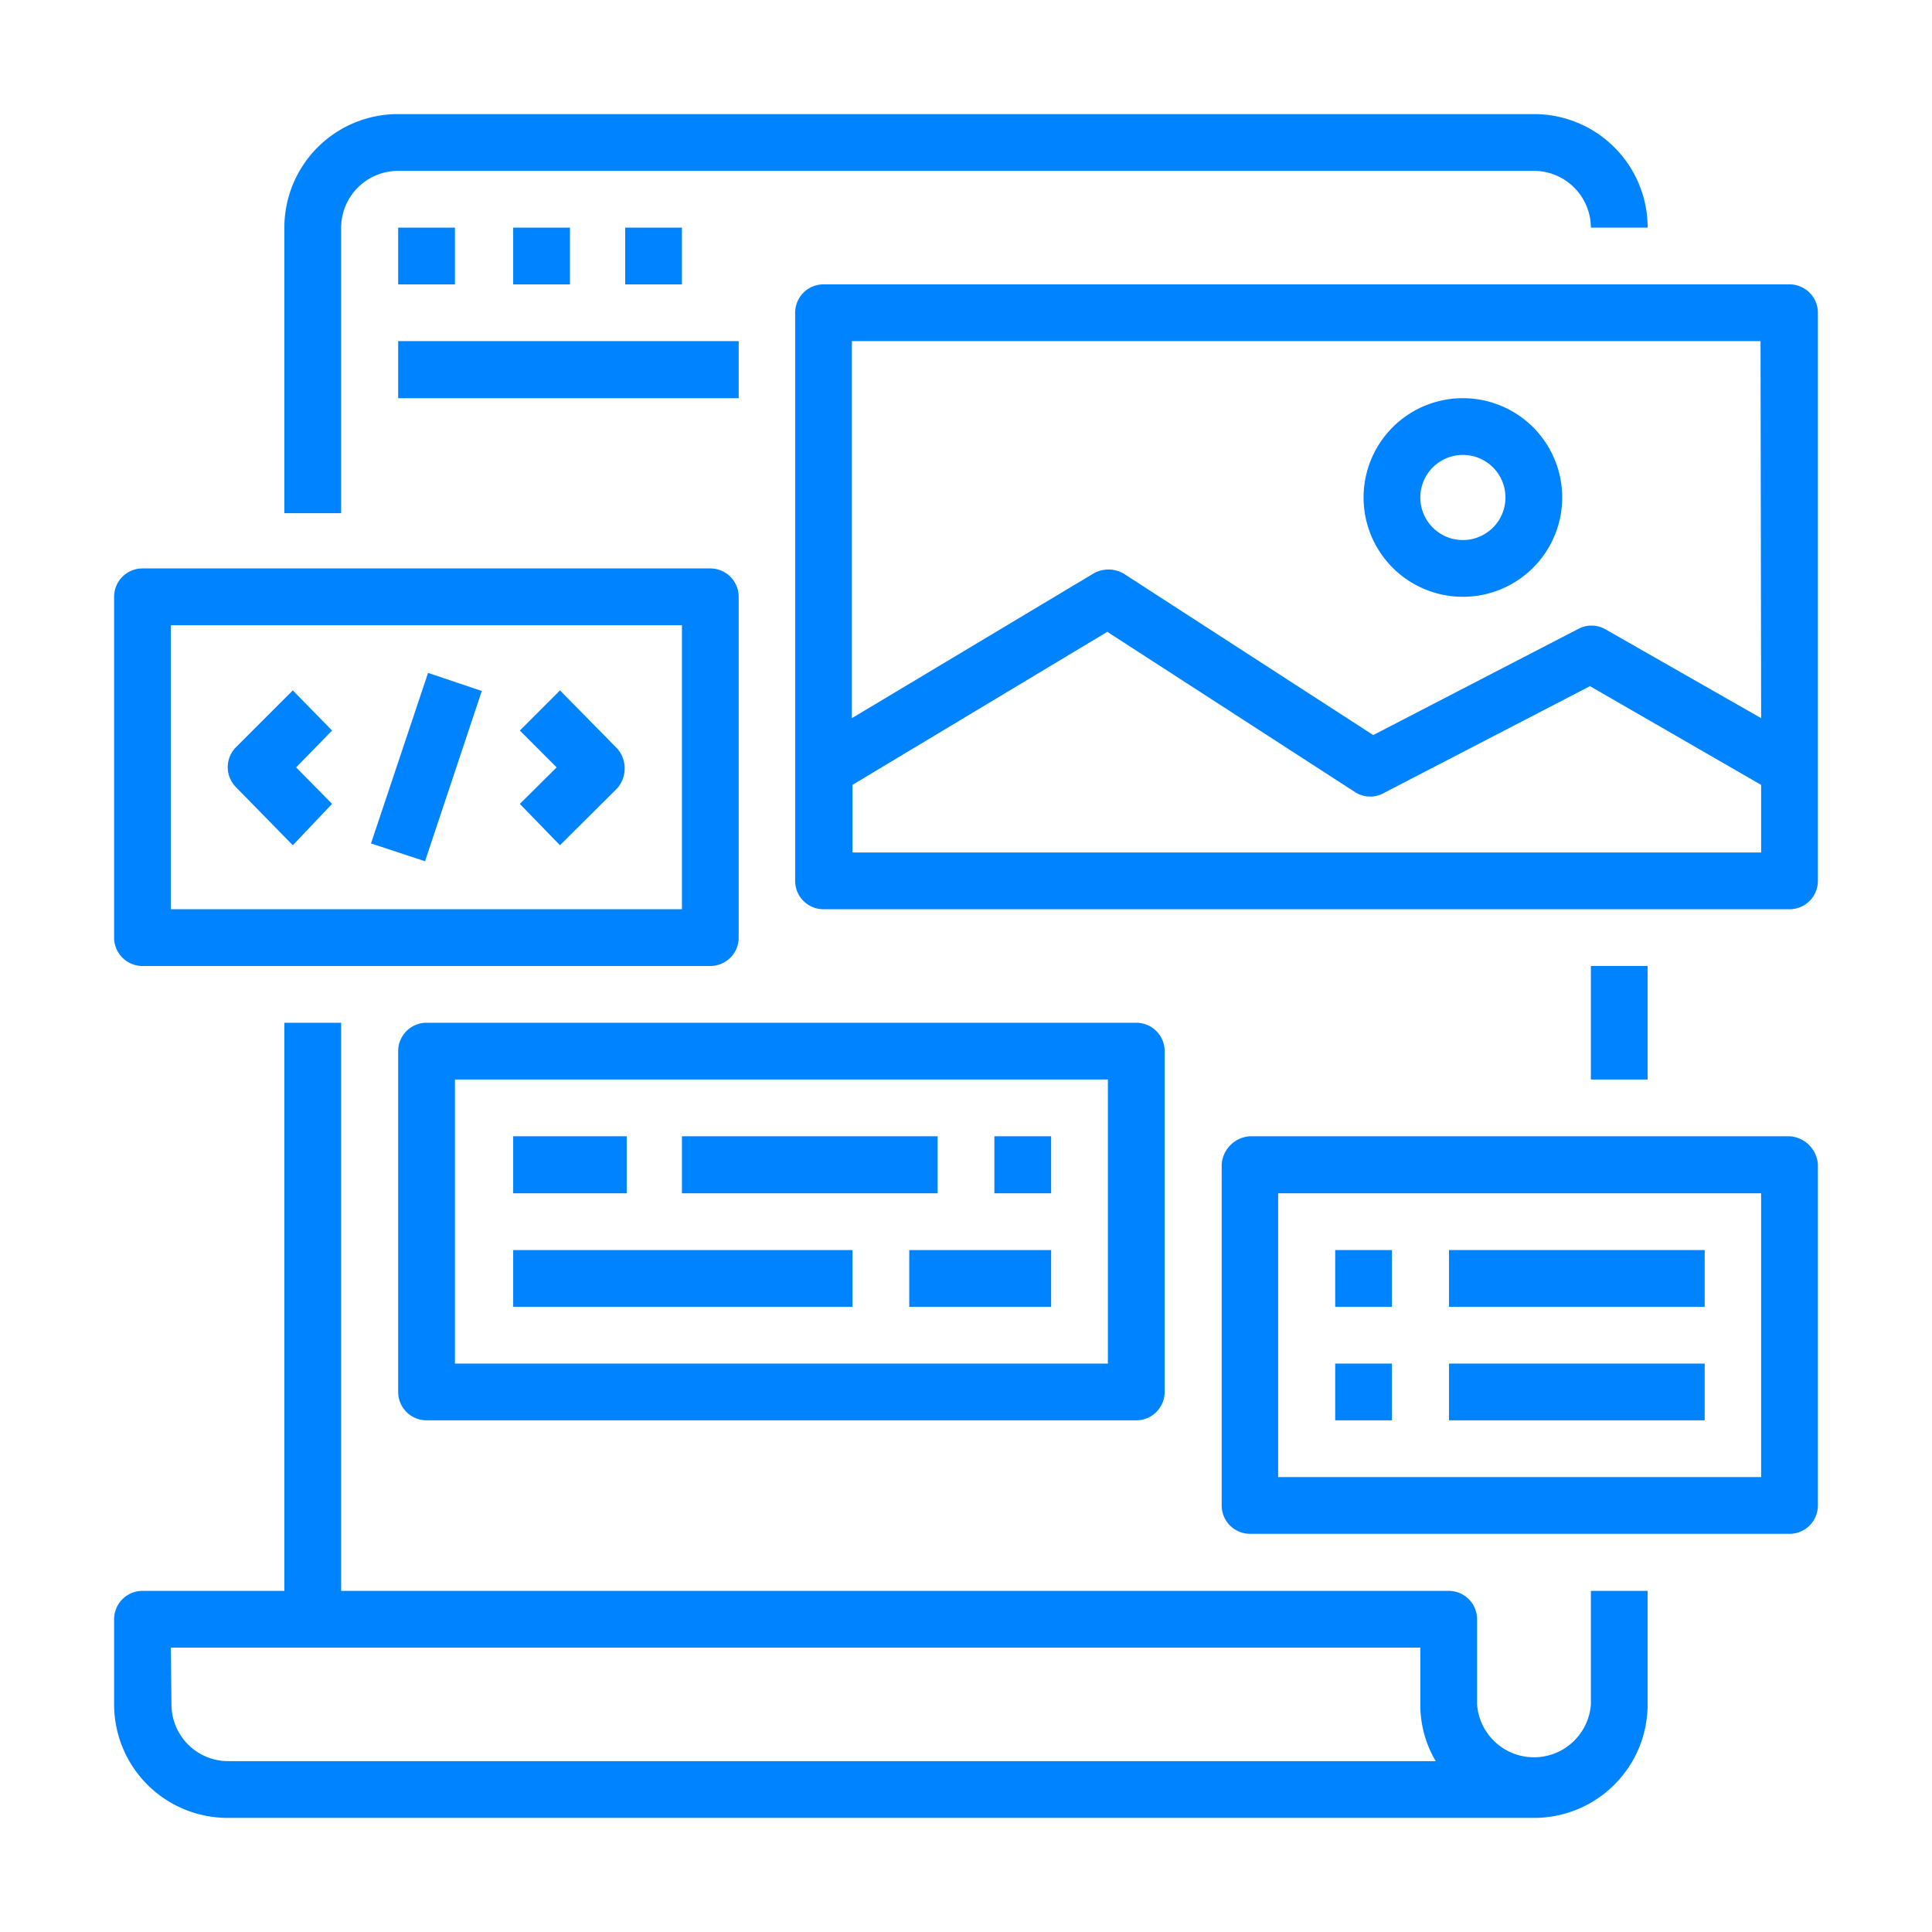
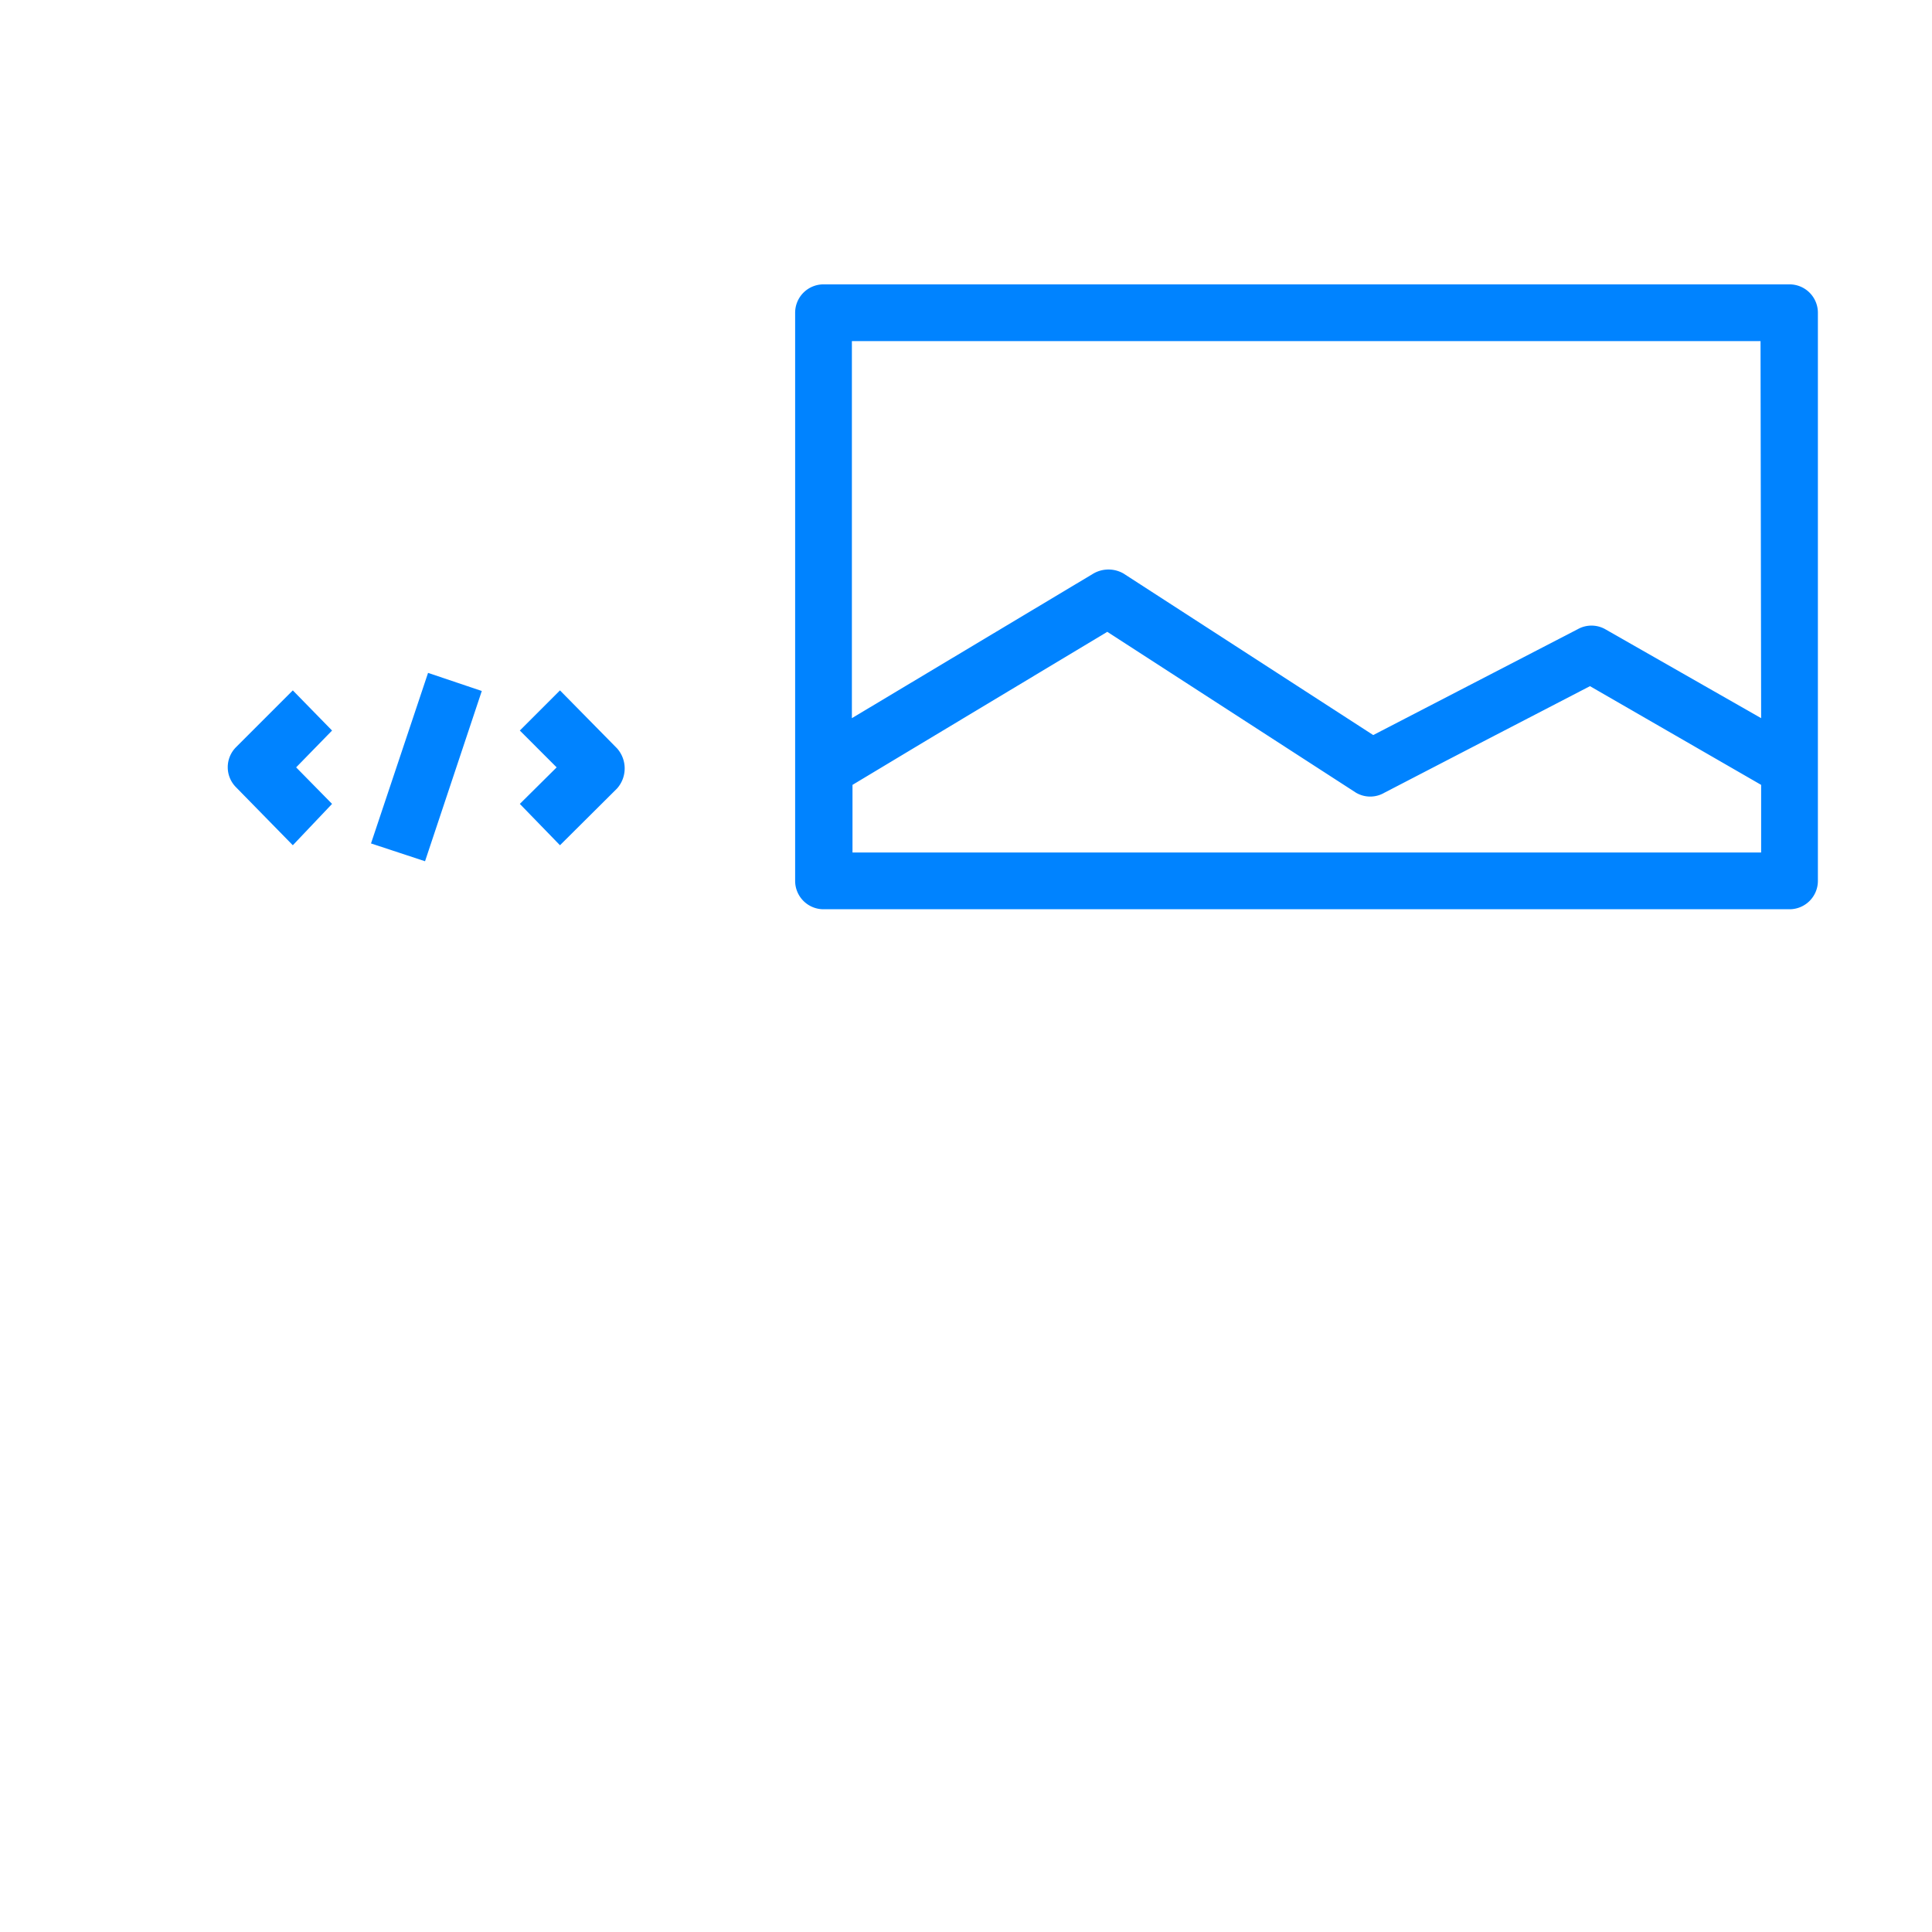
<svg xmlns="http://www.w3.org/2000/svg" viewBox="0 0 64 64">
  <defs>
    <style>.cls-2{fill:#0083ff}</style>
  </defs>
  <g id="Layer_2" data-name="Layer 2">
    <g id="Layer_1-2" data-name="Layer 1">
      <g id="Custom_widgets_Development" data-name="Custom widgets Development">
-         <path fill="none" d="M0 0h64v64H0z" />
        <g id="surface1">
-           <path class="cls-2" d="M9.42 7.54V17h1.88V7.54a1.89 1.89 0 0 1 1.89-1.88h37.62a1.89 1.89 0 0 1 1.89 1.88h1.88a3.76 3.76 0 0 0-3.77-3.76H13.19a3.76 3.76 0 0 0-3.77 3.76zM7.54 60.22h43.27a3.76 3.76 0 0 0 3.77-3.76V52.7H52.7v3.76a1.89 1.89 0 0 1-3.77 0v-2.82a.94.94 0 0 0-.93-.94H11.3V33.88H9.42V52.7h-4.7a.94.94 0 0 0-.94.94v2.82a3.76 3.76 0 0 0 3.76 3.76zm-1.88-5.64h41.39v1.88a3.66 3.66 0 0 0 .51 1.88h-40a1.88 1.88 0 0 1-1.88-1.88zM4.72 32h18.81a.94.94 0 0 0 .94-.94V19.77a.94.94 0 0 0-.94-.94H4.72a.94.94 0 0 0-.94.94v11.29a.94.94 0 0 0 .94.94zm.94-11.29h16.93v9.41H5.66z" />
          <path class="cls-2" d="M9.7 22.87l-1.88 1.88a.94.94 0 0 0 0 1.33L9.7 28l1.3-1.37-1.19-1.21L11 24.2zm8.85 0l-1.33 1.33 1.22 1.22-1.22 1.21L18.55 28l1.89-1.88a1 1 0 0 0 0-1.33zm-6.26 5.07l1.89-5.65 1.78.6-1.88 5.64zM59.28 9.42h-32a.94.94 0 0 0-.94.94v18.82a.94.94 0 0 0 .94.94h32a.94.94 0 0 0 .94-.94V10.36a.94.94 0 0 0-.94-.94zm-.94 18.82h-30.1V26l8.44-5.07 8.24 5.33a.93.93 0 0 0 .94 0l6.81-3.53L58.34 26zm0-4.45l-5.17-2.95a.93.93 0 0 0-.9 0l-6.78 3.51L37.22 19a1 1 0 0 0-1 0l-8 4.79V11.3h30.1z" />
-           <path class="cls-2" d="M48.46 19.77a3.29 3.29 0 1 0-3.29-3.29 3.29 3.29 0 0 0 3.29 3.29zm0-4.7a1.41 1.41 0 1 1-1.41 1.41 1.41 1.41 0 0 1 1.41-1.41zM13.19 34.82v11.29a.94.94 0 0 0 .94.94h23.51a.94.94 0 0 0 .94-.94V34.82a.94.94 0 0 0-.94-.94H14.13a.94.94 0 0 0-.94.94zm1.88.94H36.7v9.41H15.07z" />
-           <path class="cls-2" d="M17 37.64h3.76v1.89H17zm5.59 0h8.47v1.89h-8.47zm10.35 0h1.88v1.89h-1.88zM17 41.41h11.24v1.88H17zm13.12 0h4.7v1.88h-4.7zM13.19 7.54h1.88v1.88h-1.88zm3.81 0h1.88v1.88H17zm3.71 0h1.88v1.88h-1.88zm-7.52 3.76h11.28v1.89H13.19zm46.09 26.34H41.41a1 1 0 0 0-.94.94v11.29a.94.94 0 0 0 .94.94h17.87a.94.94 0 0 0 .94-.94V38.58a1 1 0 0 0-.94-.94zm-.94 11.29h-16v-9.4h16z" />
-           <path class="cls-2" d="M44.23 41.41h1.88v1.88h-1.88zm0 3.76h1.88v1.88h-1.88zM48 41.41h8.47v1.88H48zm0 3.76h8.47v1.88H48zM52.7 32h1.88v3.76H52.7z" />
        </g>
      </g>
    </g>
  </g>
</svg>